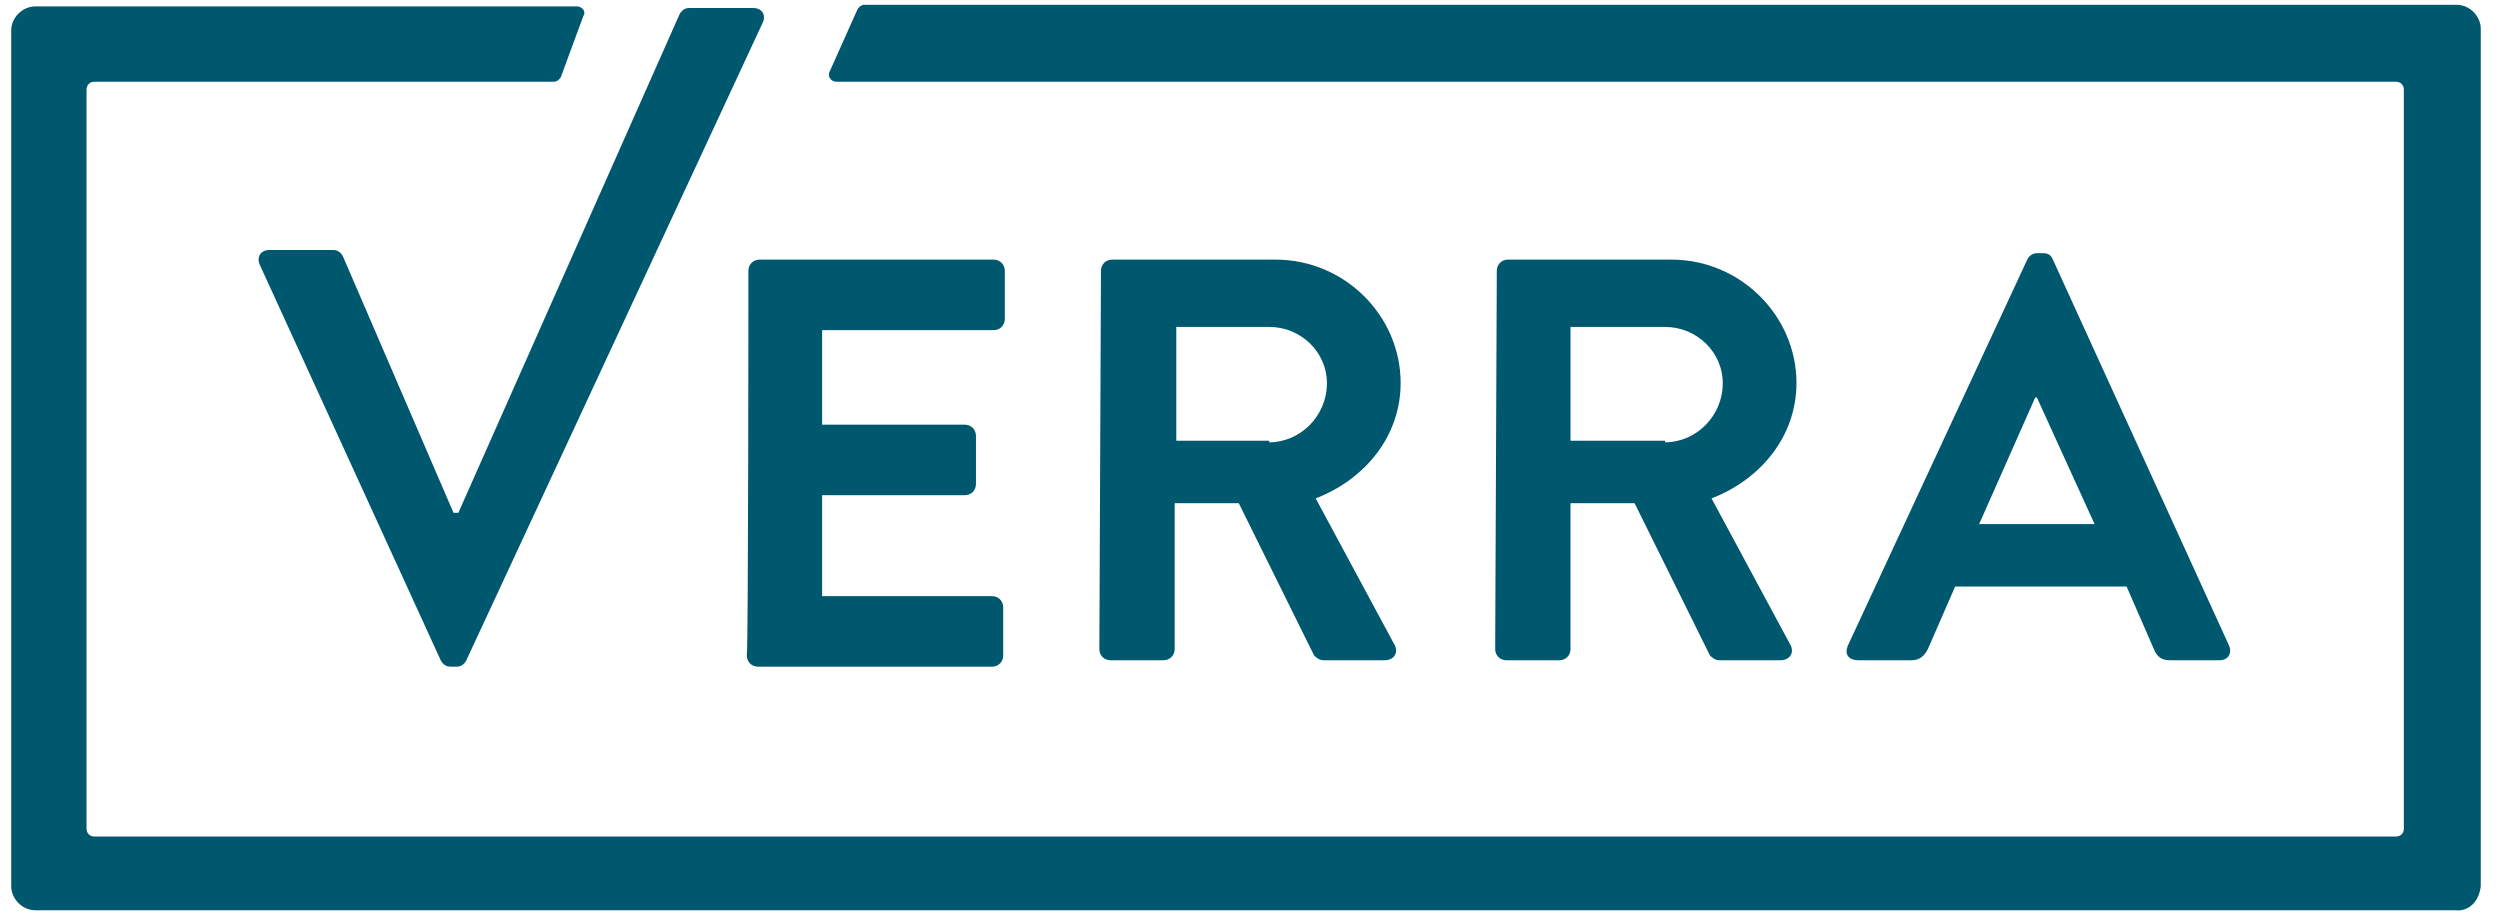
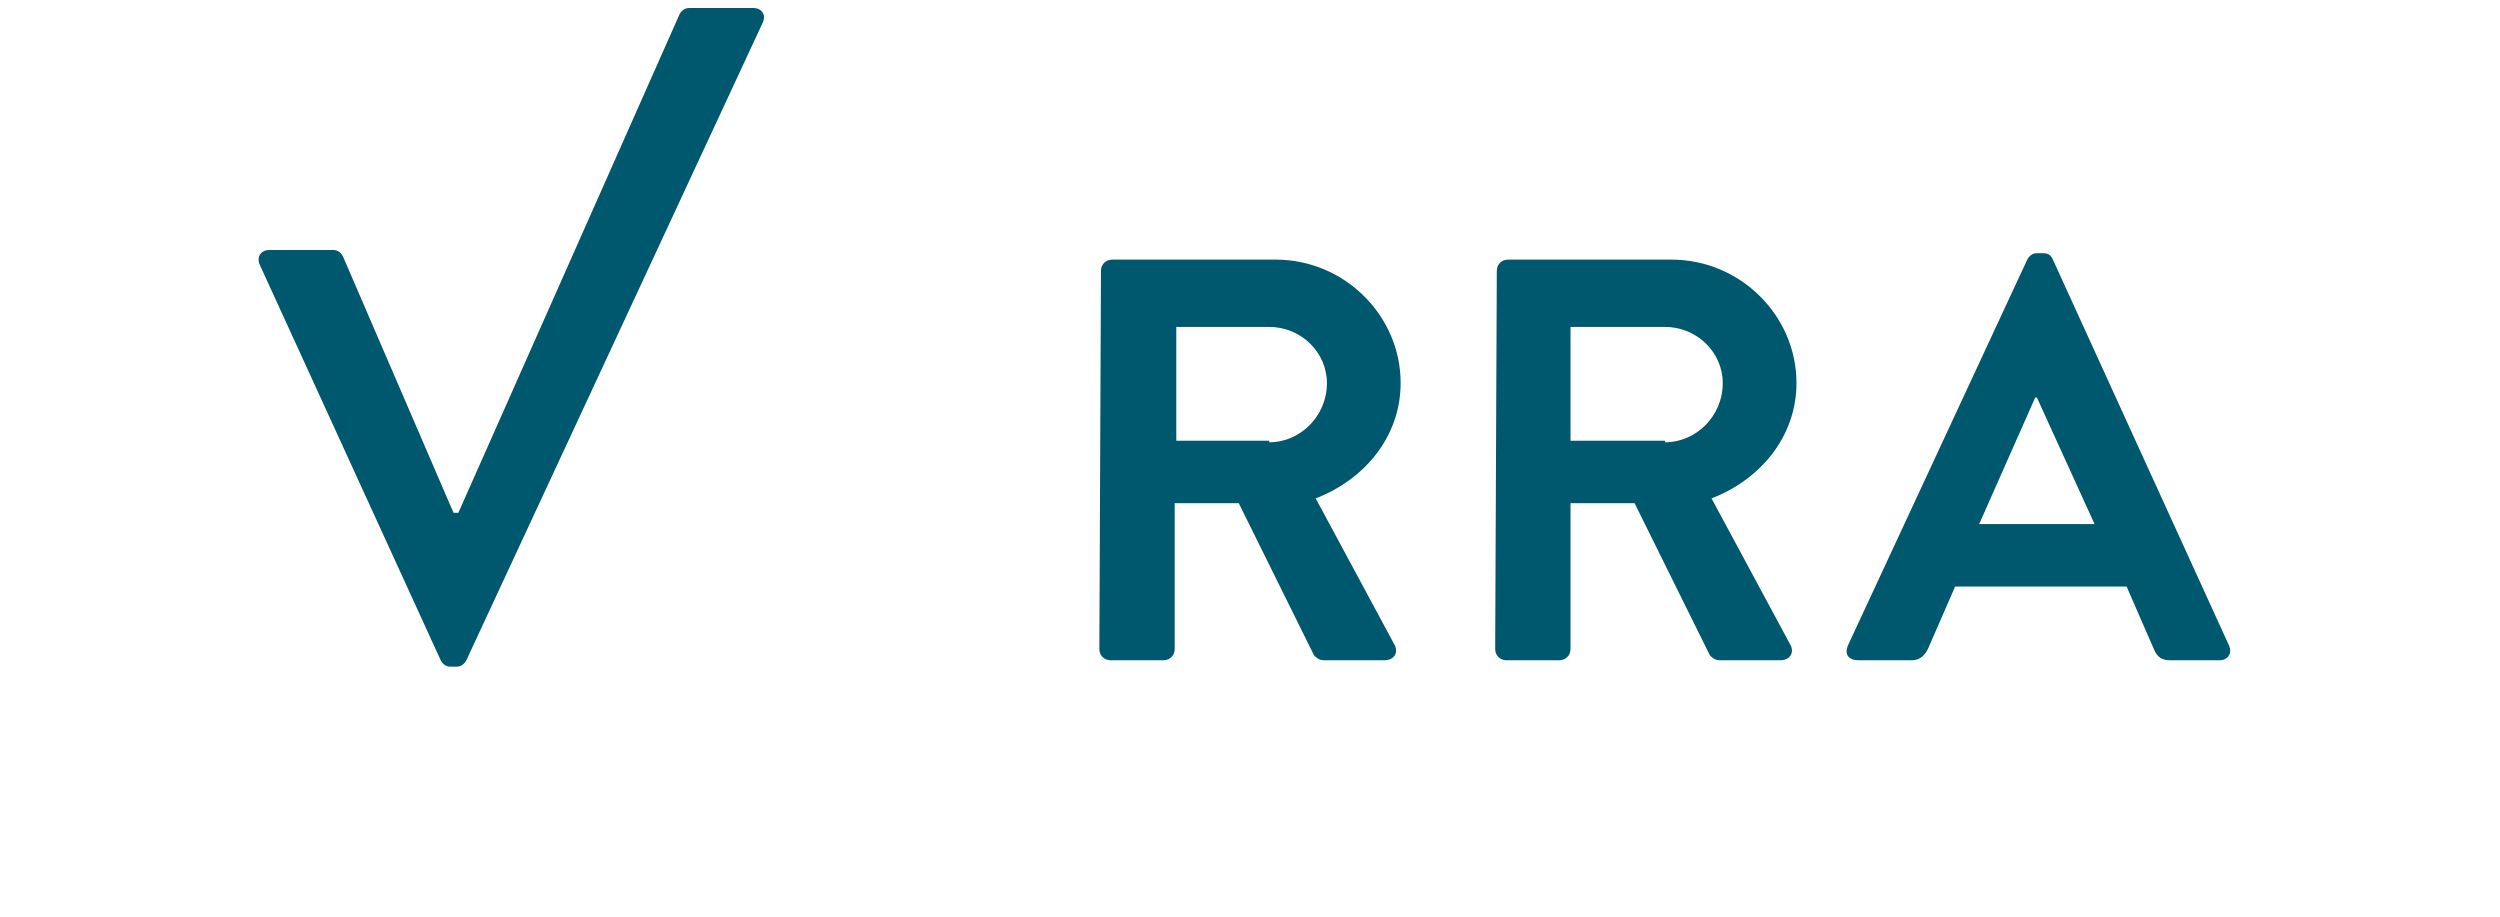
<svg xmlns="http://www.w3.org/2000/svg" version="1.1" id="Ebene_1" x="0px" y="0px" viewBox="0 0 156 57.2" style="enable-background:new 0 0 156 57.2;" xml:space="preserve">
  <style type="text/css">
	.st0{fill:#00586F;}
</style>
  <path class="st0" d="M16.2,16.5c-0.2-0.5,0.1-0.9,0.6-0.9h4c0.3,0,0.5,0.2,0.6,0.4l6.9,16h0.3L42.4,0.9c0.1-0.2,0.3-0.4,0.6-0.4h4  c0.6,0,0.8,0.5,0.6,0.9L29.1,41.2c-0.1,0.2-0.3,0.4-0.6,0.4h-0.4c-0.3,0-0.5-0.2-0.6-0.4L16.2,16.5z" />
-   <path class="st0" d="M46.7,16.9c0-0.4,0.3-0.7,0.7-0.7h14.6c0.4,0,0.7,0.3,0.7,0.7v3c0,0.4-0.3,0.7-0.7,0.7H51.3v5.9h8.9  c0.4,0,0.7,0.3,0.7,0.7v3c0,0.4-0.3,0.7-0.7,0.7h-8.9v6.3h10.6c0.4,0,0.7,0.3,0.7,0.7v3c0,0.4-0.3,0.7-0.7,0.7H47.3  c-0.4,0-0.7-0.3-0.7-0.7C46.7,40.5,46.7,16.9,46.7,16.9z" />
  <path class="st0" d="M68.7,16.9c0-0.4,0.3-0.7,0.7-0.7h10.2c4.3,0,7.8,3.5,7.8,7.7c0,3.3-2.2,6-5.3,7.2l4.9,9.1c0.3,0.5,0,1-0.6,1  h-3.8c-0.3,0-0.5-0.2-0.6-0.3l-4.7-9.5h-4v9.1c0,0.4-0.3,0.7-0.7,0.7h-3.3c-0.4,0-0.7-0.3-0.7-0.7L68.7,16.9L68.7,16.9z M79.2,27.6  c1.9,0,3.6-1.6,3.6-3.7c0-1.9-1.6-3.5-3.6-3.5h-5.8v7.1H79.2L79.2,27.6z" />
  <path class="st0" d="M93.4,16.9c0-0.4,0.3-0.7,0.7-0.7h10.2c4.3,0,7.8,3.5,7.8,7.7c0,3.3-2.2,6-5.3,7.2l4.9,9.1c0.3,0.5,0,1-0.6,1  h-3.8c-0.3,0-0.5-0.2-0.6-0.3l-4.7-9.5h-4v9.1c0,0.4-0.3,0.7-0.7,0.7h-3.3c-0.4,0-0.7-0.3-0.7-0.7L93.4,16.9L93.4,16.9z M103.9,27.6  c1.9,0,3.6-1.6,3.6-3.7c0-1.9-1.6-3.5-3.6-3.5h-5.9v7.1H103.9L103.9,27.6z" />
  <path class="st0" d="M115.3,40.3l11.2-24.1c0.1-0.2,0.3-0.4,0.6-0.4h0.4c0.4,0,0.5,0.2,0.6,0.4l11,24.1c0.2,0.5-0.1,0.9-0.6,0.9  h-3.1c-0.5,0-0.8-0.2-1-0.7l-1.7-3.9h-10.7l-1.7,3.9c-0.2,0.4-0.5,0.7-1,0.7H116C115.3,41.2,115.1,40.8,115.3,40.3 M130.7,32.7  l-3.6-7.9H127l-3.5,7.9H130.7L130.7,32.7z" />
-   <path class="st0" d="M153.2,56.8H2.2c-0.8,0-1.5-0.7-1.5-1.5V1.9c0-0.8,0.7-1.5,1.5-1.5h33.8c0.3,0,0.6,0.3,0.4,0.6L35,4.8  c-0.1,0.2-0.3,0.3-0.4,0.3H5.9c-0.3,0-0.5,0.2-0.5,0.5v46.1c0,0.3,0.2,0.5,0.5,0.5h143.6c0.3,0,0.5-0.2,0.5-0.5V5.6  c0-0.3-0.2-0.5-0.5-0.5H52.2c-0.4,0-0.6-0.4-0.4-0.7l1.7-3.8c0.1-0.2,0.3-0.3,0.4-0.3h99.4c0.8,0,1.5,0.7,1.5,1.5v53.5  C154.7,56.2,154.1,56.9,153.2,56.8" />
</svg>